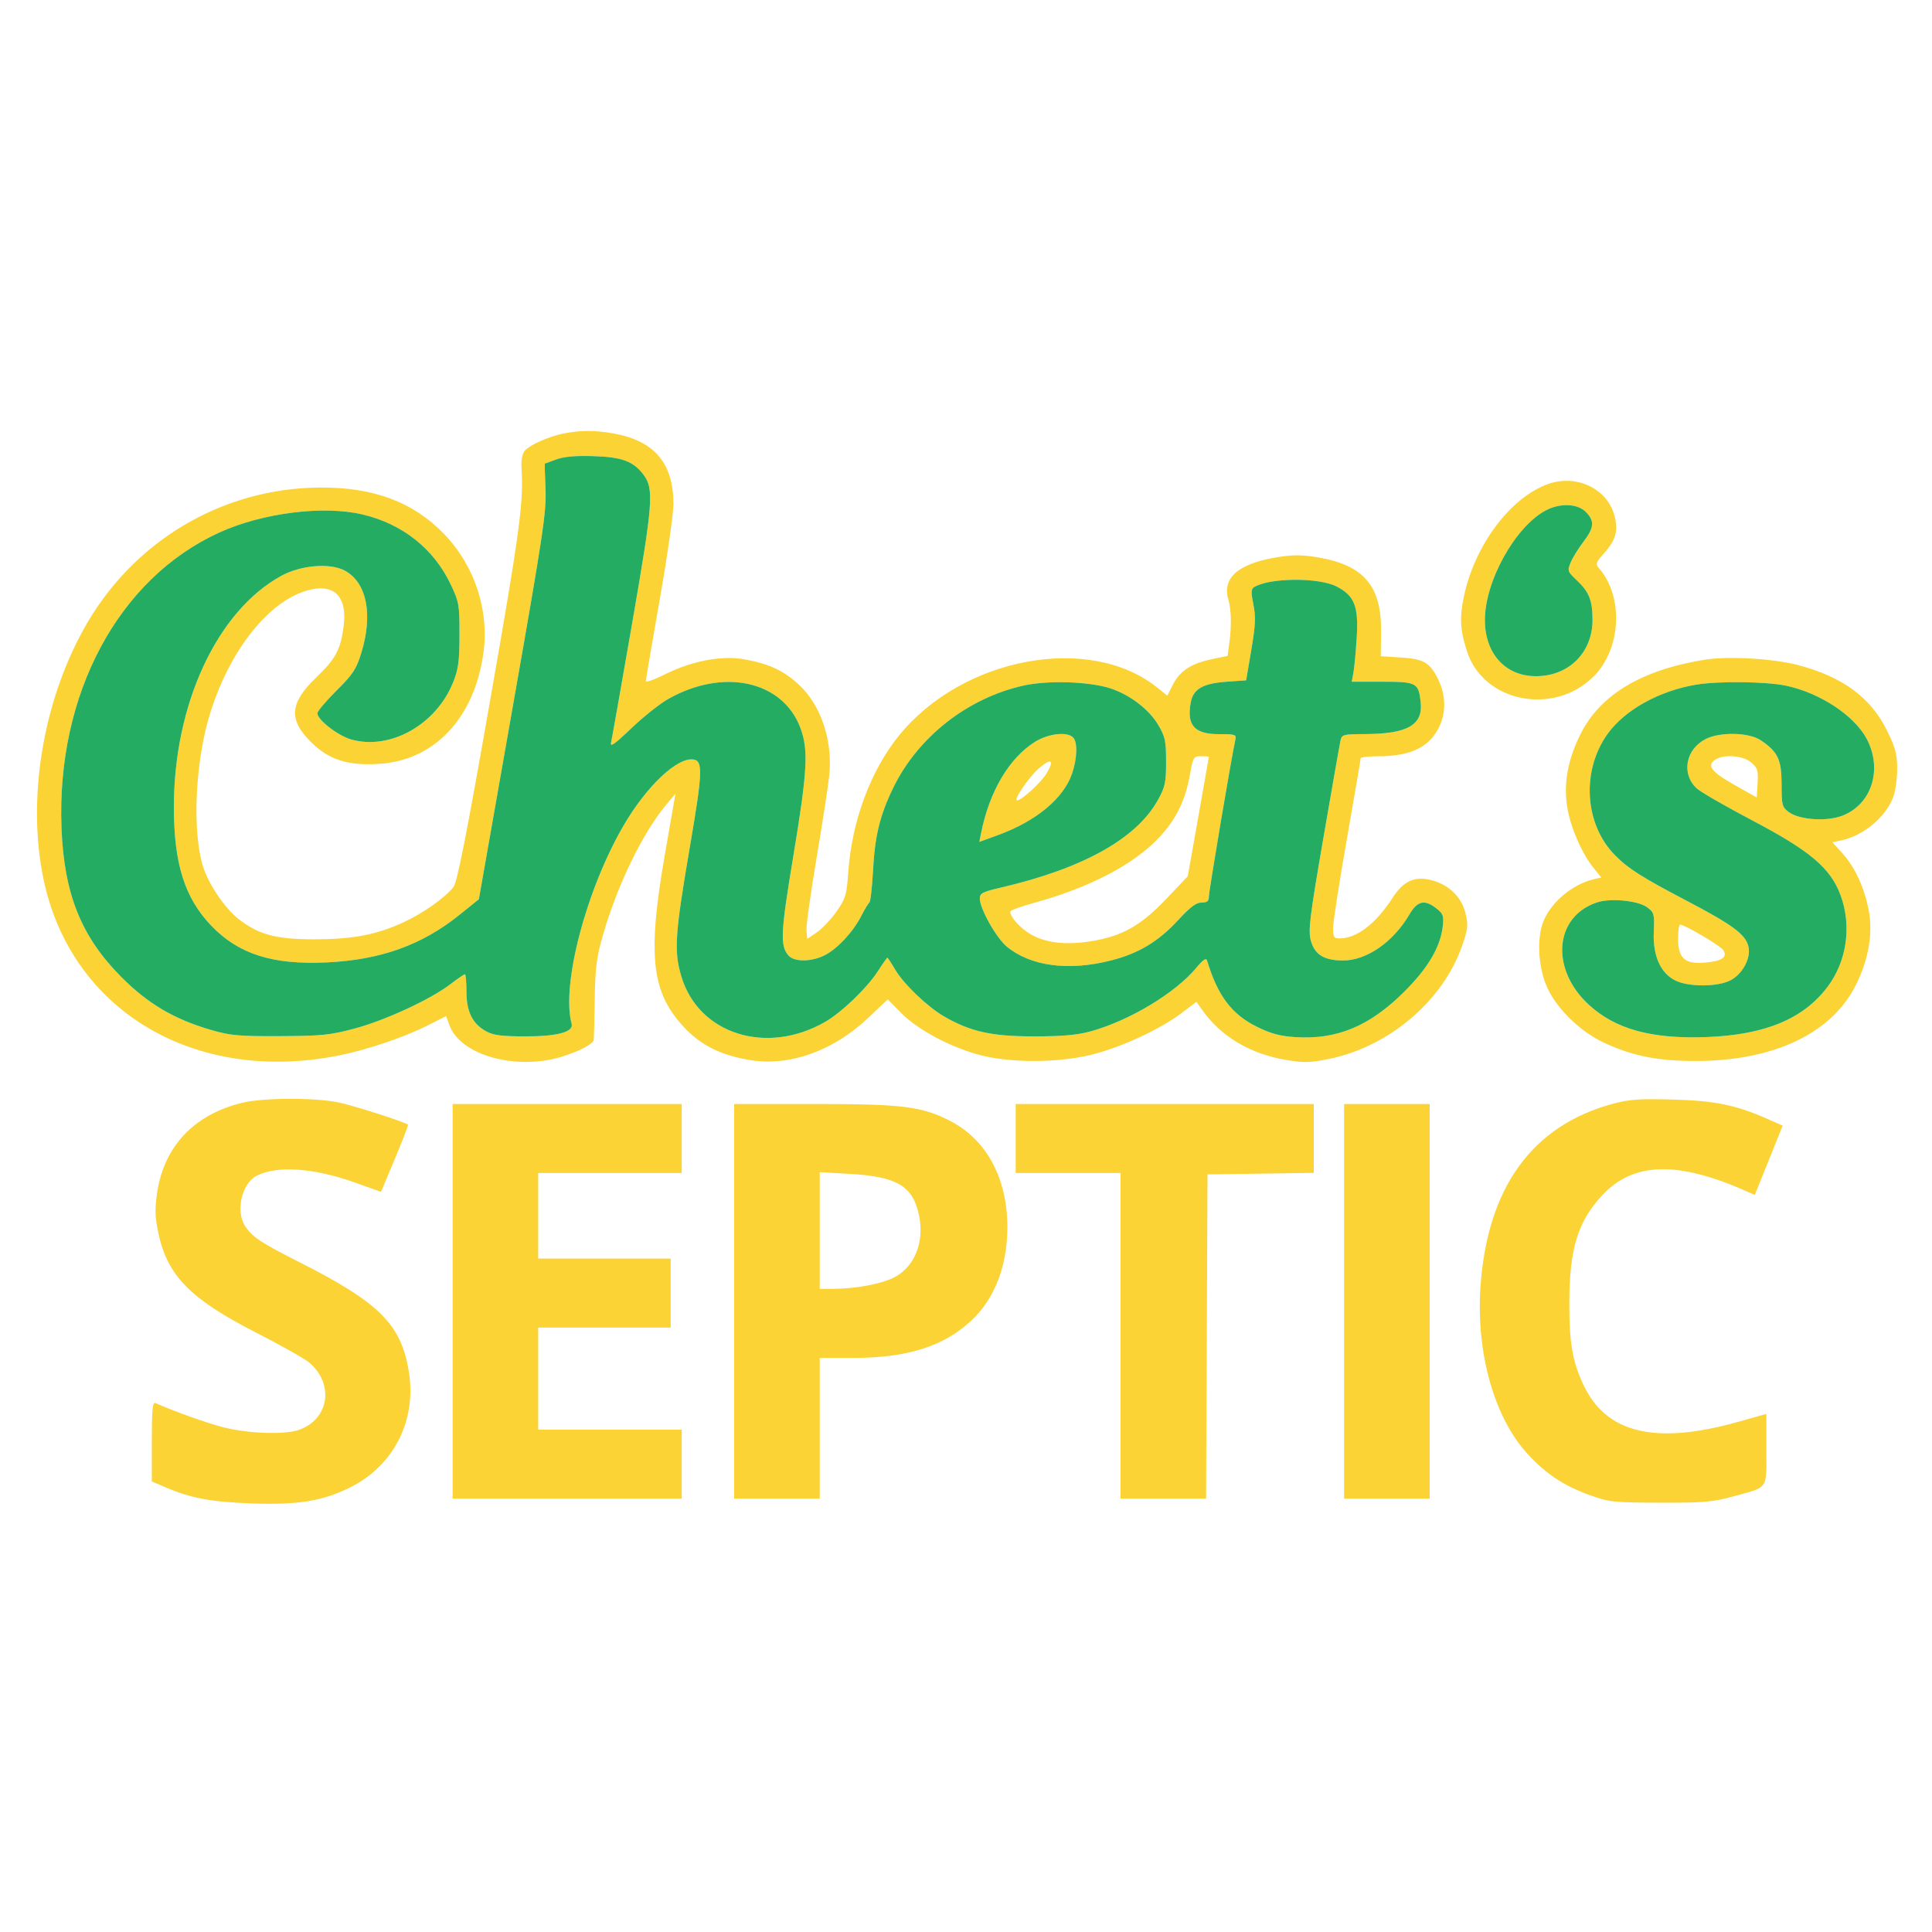
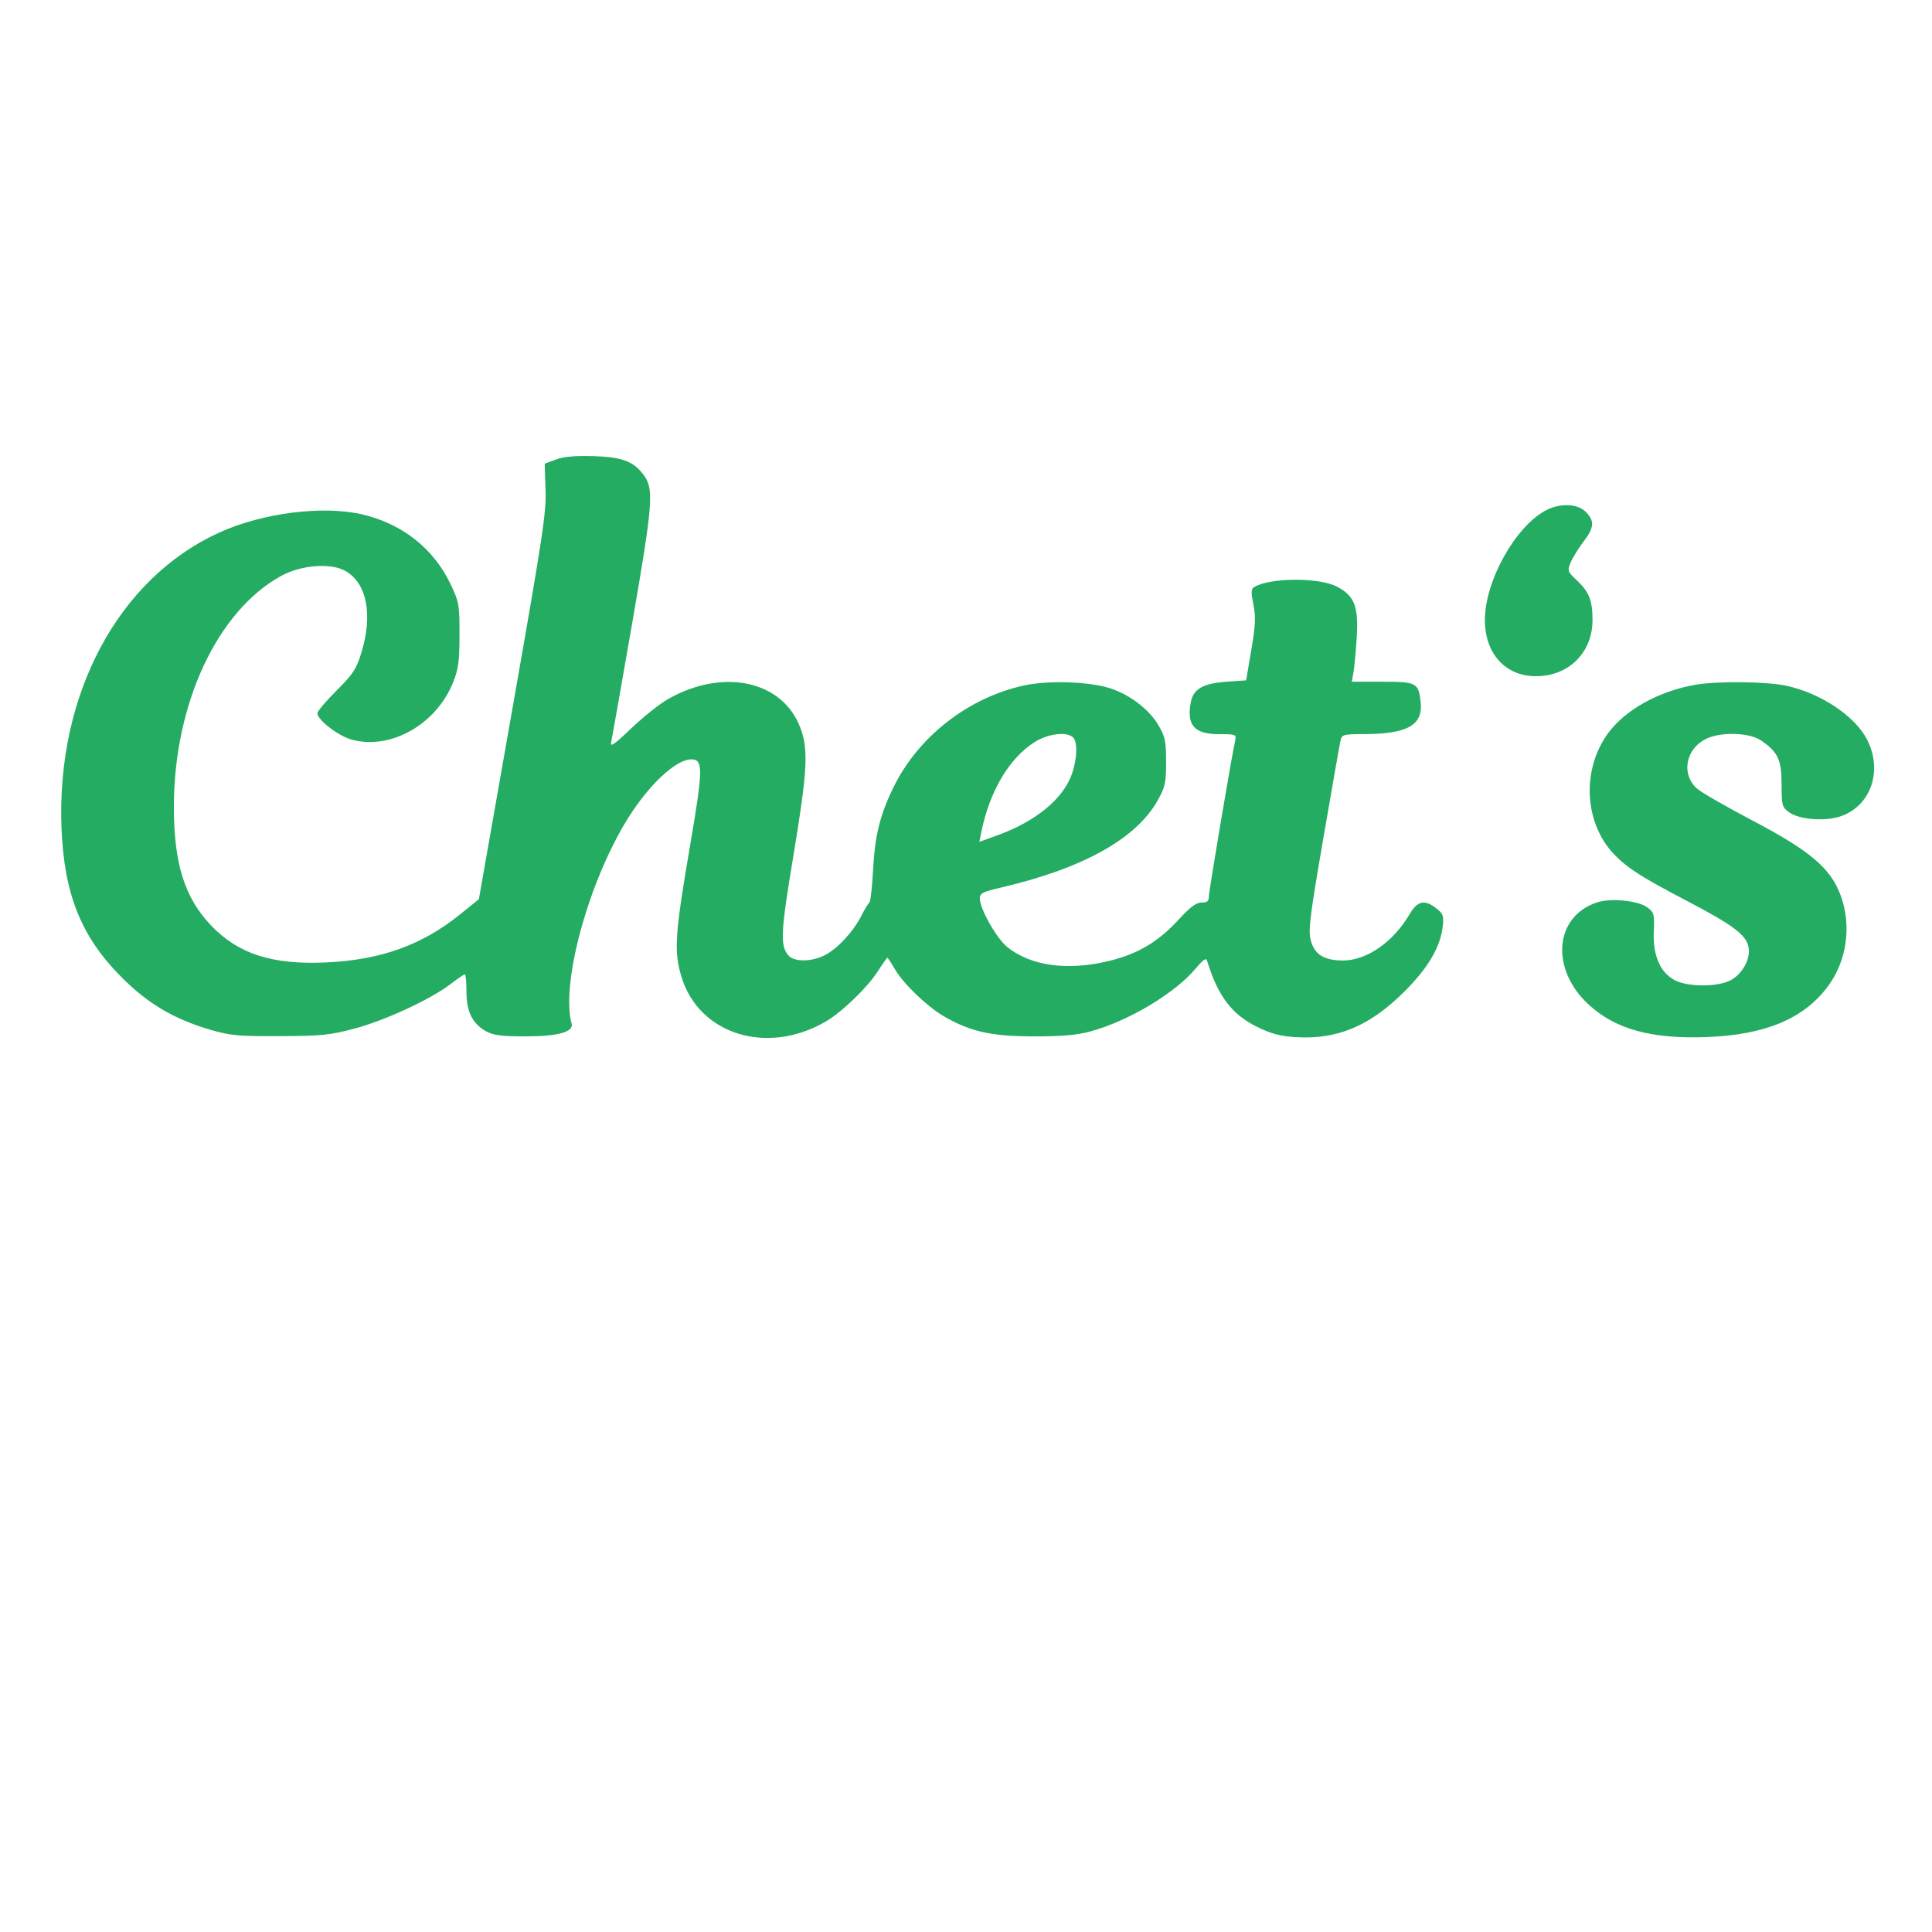
<svg xmlns="http://www.w3.org/2000/svg" data-bbox="13.403 156.154 673.987 388.69" viewBox="0 0 700 700" height="700" width="700" data-type="color">
  <g>
-     <path fill-rule="evenodd" fill="#fbd334" d="M204.27 157.054c-5.498 1.085-12.394 4.165-14.187 6.337-.895 1.084-1.307 3.443-1.12 6.412.776 12.286-.637 22.716-11.367 83.902-8.509 48.524-11.903 65.827-13.265 67.638-2.794 3.714-11.12 9.609-18.101 12.815-9.894 4.544-18.225 6.14-32.23 6.171-14 .031-20.366-1.68-27.661-7.434-5.037-3.974-10.917-12.755-12.87-19.222-3.755-12.437-2.794-36.428 2.144-53.466 7.162-24.713 22.65-43.914 37.7-46.738 8.349-1.566 12.444 3.283 11.206 13.27-1.058 8.533-2.886 11.974-9.961 18.742-9.722 9.301-10.117 15.433-1.527 23.728 6.311 6.093 13.055 8.217 24.069 7.579 20.162-1.167 34.631-16.372 38.012-39.942 2.232-15.559-3.057-31.755-14.139-43.296-11.161-11.622-25.527-17.023-44.973-16.908-35.85.214-68.28 19.69-85.81 51.534C15.436 254.977 9.864 289.406 15.652 318c9.719 48.012 54.713 74.992 107.348 64.371 10.085-2.036 23.425-6.553 31.788-10.764l6.864-3.457 1.214 3.356c3.451 9.543 19.839 15.318 35.653 12.564 7.222-1.258 16.391-5.305 16.621-7.337.076-.678.23-7.308.34-14.733.167-11.21.653-15.083 2.864-22.834 5.216-18.288 14.473-37.396 23.083-47.653l3.293-3.921-3.897 22.454c-6.268 36.109-4.801 49.383 6.844 61.961 6.287 6.791 13.679 10.452 24.501 12.134 14.181 2.205 29.895-3.484 42.408-15.352l7.075-6.712 4.885 4.96c5.915 6.005 17.559 12.259 28.177 15.135 11.063 2.995 28.511 2.986 40.727-.023 10.596-2.61 24.896-9.205 32.558-15.017l5.499-4.17 1.939 2.769c6.834 9.757 17.454 16.12 30.564 18.313 6.428 1.075 8.644 1.022 15.5-.37 21.71-4.406 41.307-21.039 48.225-40.933 2.168-6.235 2.299-7.472 1.253-11.832-1.391-5.799-5.906-10.274-12.03-11.923-6.312-1.7-10.377.094-14.43 6.368-6.051 9.364-12.932 14.646-19.083 14.646-2.152 0-2.435-.441-2.435-3.794 0-2.087 2.248-16.6 4.995-32.25 2.748-15.651 4.998-28.793 5-29.206.003-.413 3.075-.75 6.827-.75 9.035 0 15.422-2.259 19.141-6.771 5.008-6.075 5.683-14.237 1.798-21.731-2.846-5.49-5.133-6.758-13.116-7.27l-7.367-.473.111-8.628c.218-16.931-6.192-24.424-23.312-27.251-5.427-.897-8.767-.892-14.327.02-14.033 2.3-19.96 7.397-17.714 15.229 1.106 3.859 1.233 9.632.352 16.058l-.611 4.463-5.639 1.174c-7.486 1.558-11.616 4.237-14.129 9.163l-2.072 4.061-3.718-2.974c-24.46-19.559-70.503-10.965-93.508 17.454-10.254 12.668-17.022 30.844-18.345 49.271-.613 8.54-.961 9.716-4.284 14.472-1.99 2.847-5.184 6.237-7.1 7.533l-3.482 2.356-.301-2.912c-.166-1.601 1.476-13.449 3.647-26.328 2.172-12.879 4.254-26.441 4.628-30.138 1.269-12.553-3.067-25.383-11.07-32.76-5.464-5.037-10.684-7.475-19.451-9.086-8.393-1.542-19.119.458-29.067 5.421-3.787 1.889-6.886 2.983-6.886 2.431s2.25-13.774 5-29.382 5-31.252 5-34.764c0-14.745-6.798-22.836-21.465-25.547-6.697-1.238-12.125-1.249-18.265-.037m-2.77 9.419c-2.2.823-4.05 1.504-4.111 1.512s.058 4.177.263 9.265c.335 8.317-.865 16.277-11.89 78.907L173.5 325.814l-7 5.634c-13.633 10.972-28.544 16.323-48.08 17.253-19.634.935-31.978-2.987-41.857-13.297C66.904 325.324 63 312.937 63 292.375c0-37.333 15.732-71.119 39.014-83.787 7.11-3.868 17.712-4.7 22.986-1.802 7.909 4.344 10.196 15.892 5.902 29.795-1.822 5.899-3.006 7.695-9 13.654-3.796 3.773-6.902 7.462-6.902 8.197 0 2.387 7.472 8.16 12.319 9.517 14.083 3.943 30.71-5.4 36.843-20.702 1.932-4.821 2.306-7.6 2.32-17.247.017-10.883-.154-11.863-3.183-18.259-6.117-12.911-17.466-21.922-31.902-25.329-14.235-3.36-36.185-.609-51.861 6.499C42.873 209.535 20.387 251.592 22.282 300c.939 23.987 7.127 39.382 21.718 54.037 9.64 9.681 19.157 15.283 32.557 19.163 6.975 2.02 10.016 2.29 24.943 2.216 15.091-.075 18.121-.384 26.977-2.75 11.105-2.967 27.545-10.578 34.713-16.072 2.58-1.977 4.942-3.594 5.25-3.594s.562 2.813.564 6.25c.004 7.346 2.178 11.709 7.202 14.451 2.606 1.423 5.592 1.799 14.294 1.799 11.575 0 17.414-1.605 16.612-4.567-3.807-14.043 5.279-48.63 18.9-71.954 8.273-14.164 19.356-24.633 25.202-23.803 3.519.499 3.357 4.676-1.217 31.382-5.492 32.06-5.888 38.149-3.085 47.38 6.325 20.823 30.901 28.512 52.088 16.297 5.977-3.446 15.217-12.34 19.087-18.371 1.717-2.675 3.257-4.864 3.422-4.864s1.425 1.919 2.8 4.264c3.07 5.238 11.651 13.473 17.691 16.976 9.563 5.547 17.231 7.26 32.5 7.26 10.283 0 15.726-.47 20.5-1.771 14.015-3.819 30.818-13.894 38.406-23.029 2.461-2.963 3.604-3.746 3.923-2.69 3.878 12.827 8.924 19.512 18.158 24.058 5.013 2.468 8.305 3.347 13.869 3.704 14.997.963 26.765-3.914 39.236-16.261 8.753-8.665 13.295-16.328 14.144-23.865.431-3.817.165-4.579-2.259-6.485-4.313-3.393-6.897-2.826-9.817 2.157-5.855 9.989-15.493 16.682-24.025 16.682-6.879 0-10.322-2.124-11.692-7.213-.994-3.689-.44-8.218 4.557-37.243 3.129-18.174 5.92-34.056 6.203-35.294.481-2.104 1.041-2.252 8.655-2.274 15.659-.046 21.318-3.284 20.374-11.658-.784-6.955-1.476-7.318-13.968-7.318h-10.991l.6-3.25c.331-1.787.867-7.525 1.192-12.75.7-11.271-.788-15.108-7.157-18.45-6.546-3.434-24.689-3.283-30.147.252-.96.622-.991 2.025-.136 6.25.903 4.459.765 7.444-.761 16.448l-1.864 11-7.051.5c-8.615.611-12.098 2.615-13.012 7.486C429.884 262.76 432.742 266 441.59 266c6.168 0 6.426.098 5.949 2.25-1.359 6.125-9.539 54.598-9.539 56.528 0 1.733-.579 2.222-2.633 2.222-1.949 0-4.126 1.623-8.384 6.25-7.242 7.868-14.352 12.159-24.411 14.732-15.375 3.932-29.153 2.116-37.751-4.976-3.86-3.184-9.821-13.795-9.821-17.483 0-1.869 1.035-2.398 7.75-3.96 29.652-6.899 49.037-17.72 56.777-31.695 2.643-4.773 2.973-6.311 2.973-13.868 0-7.518-.325-9.053-2.813-13.286-3.304-5.62-10.12-10.879-17.166-13.243-7.608-2.553-22.744-3.067-31.691-1.077-20.225 4.5-38.21 18.594-47.157 36.955-4.876 10.006-6.688 17.425-7.368 30.151-.323 6.05-.913 11.225-1.312 11.5-.398.275-1.704 2.433-2.902 4.795-2.931 5.781-8.629 11.928-13.233 14.277-4.786 2.442-11.011 2.526-13.118.178-3.153-3.513-2.93-8.218 1.709-36.134 5.095-30.655 5.524-38.44 2.557-46.369-6.414-17.143-27.935-21.833-47.975-10.455-3.008 1.708-9.001 6.48-13.319 10.605-6.156 5.882-7.728 6.972-7.284 5.051.311-1.346 3.764-20.898 7.673-43.448 7.523-43.391 7.899-48.34 4.064-53.486-3.635-4.877-7.828-6.438-18.14-6.75-6.63-.201-10.741.167-13.525 1.209m359.382 8.908c-13.656 4.88-26.583 22.159-30.488 40.753-1.624 7.728-1.36 12.236 1.168 19.975 5.957 18.24 31.136 23.316 45.626 9.199 10.214-9.951 11.241-29.079 2.119-39.471-1.303-1.484-1.092-2.074 1.968-5.5 4.194-4.694 5.125-8.139 3.664-13.564-2.63-9.767-13.801-15.057-24.057-11.392m-.882 9.58c-11.053 5.915-22 25.658-22 39.676 0 12.182 7.429 20.363 18.492 20.363 11.911 0 20.508-8.549 20.508-20.395 0-7.022-1.233-10.145-5.647-14.308-3.42-3.225-3.513-3.495-2.264-6.511.716-1.73 2.79-5.094 4.607-7.475 3.944-5.166 4.132-7.574.849-10.856-3.044-3.045-9.376-3.26-14.545-.494m57.814 54.049c-22.915 3.637-38.002 12.648-45.172 26.978-4.704 9.404-6.26 18.344-4.706 27.041 1.306 7.31 5.403 16.541 9.621 21.678l2.633 3.207-2.845.685c-8.029 1.933-15.969 8.833-18.435 16.02-1.998 5.825-1.531 14.953 1.119 21.881 3.052 7.977 11.972 16.999 20.971 21.212 10.597 4.961 19.784 6.772 34 6.701 27.918-.14 48.695-10.086 57.395-27.475 4.631-9.258 6.278-18.798 4.678-27.108-1.592-8.275-4.967-15.6-9.495-20.612l-3.652-4.043 3.287-.709c8.221-1.775 16.341-8.694 18.877-16.085.732-2.135 1.317-6.67 1.299-10.079-.027-5.091-.694-7.534-3.733-13.684-5.94-12.019-16.202-19.51-32.512-23.733-8.794-2.277-25.04-3.191-33.33-1.875m-3.294 9.058c-13.318 2.226-25.705 9.082-31.954 17.688-9.689 13.341-8.556 32.83 2.563 44.097 4.838 4.901 9.65 7.954 26.272 16.665 16.493 8.643 21.14 12.117 22.109 16.528.909 4.14-2.144 9.841-6.494 12.125-4.637 2.434-15.217 2.475-20.016.077-5.39-2.692-8.183-8.998-7.803-17.621.282-6.399.124-7.007-2.294-8.831-3.309-2.495-13.257-3.494-18.283-1.836-15.449 5.099-17 24.139-3.017 37.029 9.68 8.922 22.781 12.526 42.764 11.762 21.119-.807 34.99-6.557 43.739-18.133 7.055-9.335 8.884-22.196 4.74-33.33-3.638-9.773-11.06-16.052-31.949-27.029-9.671-5.082-18.75-10.321-20.175-11.641-5.645-5.232-3.985-14.185 3.312-17.866 5.259-2.653 15.73-2.392 19.976.498 6.183 4.208 7.49 6.994 7.49 15.969 0 7.519.176 8.197 2.597 10.004 3.794 2.832 13.665 3.521 19.35 1.35 10.64-4.063 14.716-16.623 8.988-27.698-4.399-8.508-16.919-16.81-29.313-19.437-7.154-1.516-24.563-1.714-32.602-.37m-239.647 20.798c-9.301 5.898-16.391 17.931-19.385 32.897l-.653 3.264 6.574-2.386c13.985-5.077 23.928-13.311 27.016-22.375 1.873-5.497 2.043-11.398.375-13.066-2.224-2.224-9.088-1.403-13.927 1.666m56.226 11.97c-1.669 9.34-5.055 16.18-11.253 22.733-9.218 9.747-25.03 17.996-45.091 23.522-4.81 1.325-8.747 2.762-8.75 3.194-.012 1.956 3.639 6.007 7.387 8.195 5.381 3.142 12.526 3.997 21.615 2.587 11.382-1.766 18.209-5.563 27.432-15.256l7.907-8.311 3.818-21.5c2.1-11.825 3.822-21.613 3.827-21.75s-1.269-.25-2.831-.25c-2.724 0-2.89.28-4.061 6.836m190.651-5.756c-3.594 2.093-1.935 4.443 6.5 9.206l8.25 4.659.311-5.222c.273-4.592-.005-5.493-2.306-7.472-2.832-2.437-9.527-3.051-12.755-1.171m-245.266 3.243c-3.682 3.157-9.477 11.677-7.942 11.677 1.541 0 8.502-6.335 10.483-9.54 3.141-5.083 2.008-6.037-2.541-2.137M608 340c0 7.2 2.397 9.381 9.65 8.779 6.234-.517 8.363-1.95 6.733-4.533-.986-1.563-13.911-9.195-15.633-9.23-.413-.009-.75 2.234-.75 4.984M87.773 399.555c-17.407 4.219-28.36 15.786-30.834 32.558-.879 5.964-.797 8.778.426 14.606 3.237 15.429 11.602 23.958 35.409 36.104 8.878 4.529 17.527 9.401 19.22 10.825 9.288 7.816 7.217 20.796-3.909 24.499-5.223 1.738-18.44 1.243-27.171-1.017-6.152-1.593-17.327-5.578-24.664-8.796-.968-.424-1.25 2.723-1.25 13.936v14.484l4.75 2.034c9.459 4.052 16.536 5.387 31.407 5.924 16.9.611 25.769-.836 35.778-5.837 15.833-7.912 24.098-24.337 21.17-42.068-2.807-16.996-10.621-24.798-39.481-39.418-14.289-7.239-17.171-9.157-19.846-13.212-3.462-5.25-1.226-15.261 4.039-18.079 7.295-3.904 20.73-3.018 35.776 2.36l9.449 3.377 1.546-3.667c5.978-14.186 8.463-20.447 8.207-20.685-1.02-.947-19.457-6.855-25.11-8.046-8.509-1.794-27.288-1.73-34.912.118m496.6.364c-29.26 7.918-45.49 30.346-47.967 66.285-1.65 23.951 5.029 47.591 17.143 60.675 6.738 7.278 13.149 11.494 22.685 14.917 6.786 2.437 8.455 2.612 25.266 2.657 15.762.041 19.045-.239 26.402-2.249 13.025-3.56 12.098-2.25 12.098-17.095v-12.821l-10.228 2.871c-30.117 8.455-47.893 4.161-56.145-13.562-3.926-8.433-5.066-15.138-5.032-29.597.047-19.645 3.071-29.452 12.034-39.034 11.125-11.894 26.998-12.395 51.518-1.627l3.648 1.602 5.053-12.547 5.053-12.548-5.505-2.435c-11.391-5.037-19.073-6.606-34.396-7.025-12.062-.329-15.698-.072-21.627 1.533M164 471.5V543h83v-25h-52v-37h48v-25h-48v-31h52v-25h-83zm102 0V543h31v-51h12.053c19.681 0 32.863-4.165 42.901-13.554 8.408-7.864 13.001-19.723 13.031-33.647.04-17.91-7.53-31.935-20.924-38.768-10.115-5.16-17.149-6.031-48.721-6.031H266zm102-59V425h38v118h30.984l.258-58.75.258-58.75 19.25-.272 19.25-.271V400H368zm119 59V543h31V400h-31zm-190-25.653V467l4.75-.02c8.804-.037 18.554-1.968 22.956-4.548 7.034-4.122 10.253-12.861 8.224-22.322-2.234-10.417-7.985-13.817-25.022-14.791L297 424.694z" data-color="1" />
    <path fill-rule="evenodd" fill="#25ac63" d="M201.5 166.473c-2.2.823-4.05 1.504-4.111 1.512s.058 4.177.263 9.265c.335 8.317-.865 16.277-11.89 78.907L173.5 325.814l-7 5.634c-13.633 10.972-28.544 16.323-48.08 17.253-19.634.935-31.978-2.987-41.857-13.297C66.904 325.324 63 312.937 63 292.375c0-37.333 15.732-71.119 39.014-83.787 7.11-3.868 17.712-4.7 22.986-1.802 7.909 4.344 10.196 15.892 5.902 29.795-1.822 5.899-3.006 7.695-9 13.654-3.796 3.773-6.902 7.462-6.902 8.197 0 2.387 7.472 8.16 12.319 9.517 14.083 3.943 30.71-5.4 36.843-20.702 1.932-4.821 2.306-7.6 2.32-17.247.017-10.883-.154-11.863-3.183-18.259-6.117-12.911-17.466-21.922-31.902-25.329-14.235-3.36-36.185-.609-51.861 6.499C42.873 209.535 20.387 251.592 22.282 300c.939 23.987 7.127 39.382 21.718 54.037 9.64 9.681 19.157 15.283 32.557 19.163 6.975 2.02 10.016 2.29 24.943 2.216 15.091-.075 18.121-.384 26.977-2.75 11.105-2.967 27.545-10.578 34.713-16.072 2.58-1.977 4.942-3.594 5.25-3.594s.562 2.813.564 6.25c.004 7.346 2.178 11.709 7.202 14.451 2.606 1.423 5.592 1.799 14.294 1.799 11.575 0 17.414-1.605 16.612-4.567-3.807-14.043 5.279-48.63 18.9-71.954 8.273-14.164 19.356-24.633 25.202-23.803 3.519.499 3.357 4.676-1.217 31.382-5.492 32.06-5.888 38.149-3.085 47.38 6.325 20.823 30.901 28.512 52.088 16.297 5.977-3.446 15.217-12.34 19.087-18.371 1.717-2.675 3.257-4.864 3.422-4.864s1.425 1.919 2.8 4.264c3.07 5.238 11.651 13.473 17.691 16.976 9.563 5.547 17.231 7.26 32.5 7.26 10.283 0 15.726-.47 20.5-1.771 14.015-3.819 30.818-13.894 38.406-23.029 2.461-2.963 3.604-3.746 3.923-2.69 3.878 12.827 8.924 19.512 18.158 24.058 5.013 2.468 8.305 3.347 13.869 3.704 14.997.963 26.765-3.914 39.236-16.261 8.753-8.665 13.295-16.328 14.144-23.865.431-3.817.165-4.579-2.259-6.485-4.313-3.393-6.897-2.826-9.817 2.157-5.855 9.989-15.493 16.682-24.025 16.682-6.879 0-10.322-2.124-11.692-7.213-.994-3.689-.44-8.218 4.557-37.243 3.129-18.174 5.92-34.056 6.203-35.294.481-2.104 1.041-2.252 8.655-2.274 15.659-.046 21.318-3.284 20.374-11.658-.784-6.955-1.476-7.318-13.968-7.318h-10.991l.6-3.25c.331-1.787.867-7.525 1.192-12.75.7-11.271-.788-15.108-7.157-18.45-6.546-3.434-24.689-3.283-30.147.252-.96.622-.991 2.025-.136 6.25.903 4.459.765 7.444-.761 16.448l-1.864 11-7.051.5c-8.615.611-12.098 2.615-13.012 7.486C429.884 262.76 432.742 266 441.59 266c6.168 0 6.426.098 5.949 2.25-1.359 6.125-9.539 54.598-9.539 56.528 0 1.733-.579 2.222-2.633 2.222-1.949 0-4.126 1.623-8.384 6.25-7.242 7.868-14.352 12.159-24.411 14.732-15.375 3.932-29.153 2.116-37.751-4.976-3.86-3.184-9.821-13.795-9.821-17.483 0-1.869 1.035-2.398 7.75-3.96 29.652-6.899 49.037-17.72 56.777-31.695 2.643-4.773 2.973-6.311 2.973-13.868 0-7.518-.325-9.053-2.813-13.286-3.304-5.62-10.12-10.879-17.166-13.243-7.608-2.553-22.744-3.067-31.691-1.077-20.225 4.5-38.21 18.594-47.157 36.955-4.876 10.006-6.688 17.425-7.368 30.151-.323 6.05-.913 11.225-1.312 11.5-.398.275-1.704 2.433-2.902 4.795-2.931 5.781-8.629 11.928-13.233 14.277-4.786 2.442-11.011 2.526-13.118.178-3.153-3.513-2.93-8.218 1.709-36.134 5.095-30.655 5.524-38.44 2.557-46.369-6.414-17.143-27.935-21.833-47.975-10.455-3.008 1.708-9.001 6.48-13.319 10.605-6.156 5.882-7.728 6.972-7.284 5.051.311-1.346 3.764-20.898 7.673-43.448 7.523-43.391 7.899-48.34 4.064-53.486-3.635-4.877-7.828-6.438-18.14-6.75-6.63-.201-10.741.167-13.525 1.209M560 184.961c-11.053 5.915-22 25.658-22 39.676 0 12.182 7.429 20.363 18.492 20.363 11.911 0 20.508-8.549 20.508-20.395 0-7.022-1.233-10.145-5.647-14.308-3.42-3.225-3.513-3.495-2.264-6.511.716-1.73 2.79-5.094 4.607-7.475 3.944-5.166 4.132-7.574.849-10.856-3.044-3.045-9.376-3.26-14.545-.494m54.52 63.107c-13.318 2.226-25.705 9.082-31.954 17.688-9.689 13.341-8.556 32.83 2.563 44.097 4.838 4.901 9.65 7.954 26.272 16.665 16.493 8.643 21.14 12.117 22.109 16.528.909 4.14-2.144 9.841-6.494 12.125-4.637 2.434-15.217 2.475-20.016.077-5.39-2.692-8.183-8.998-7.803-17.621.282-6.399.124-7.007-2.294-8.831-3.309-2.495-13.257-3.494-18.283-1.836-15.449 5.099-17 24.139-3.017 37.029 9.68 8.922 22.781 12.526 42.764 11.762 21.119-.807 34.99-6.557 43.739-18.133 7.055-9.335 8.884-22.196 4.74-33.33-3.638-9.773-11.06-16.052-31.949-27.029-9.671-5.082-18.75-10.321-20.175-11.641-5.645-5.232-3.985-14.185 3.312-17.866 5.259-2.653 15.73-2.392 19.976.498 6.183 4.208 7.49 6.994 7.49 15.969 0 7.519.176 8.197 2.597 10.004 3.794 2.832 13.665 3.521 19.35 1.35 10.64-4.063 14.716-16.623 8.988-27.698-4.399-8.508-16.919-16.81-29.313-19.437-7.154-1.516-24.563-1.714-32.602-.37m-239.647 20.798c-9.301 5.898-16.391 17.931-19.385 32.897l-.653 3.264 6.574-2.386c13.985-5.077 23.928-13.311 27.016-22.375 1.873-5.497 2.043-11.398.375-13.066-2.224-2.224-9.088-1.403-13.927 1.666" data-color="2" />
  </g>
</svg>